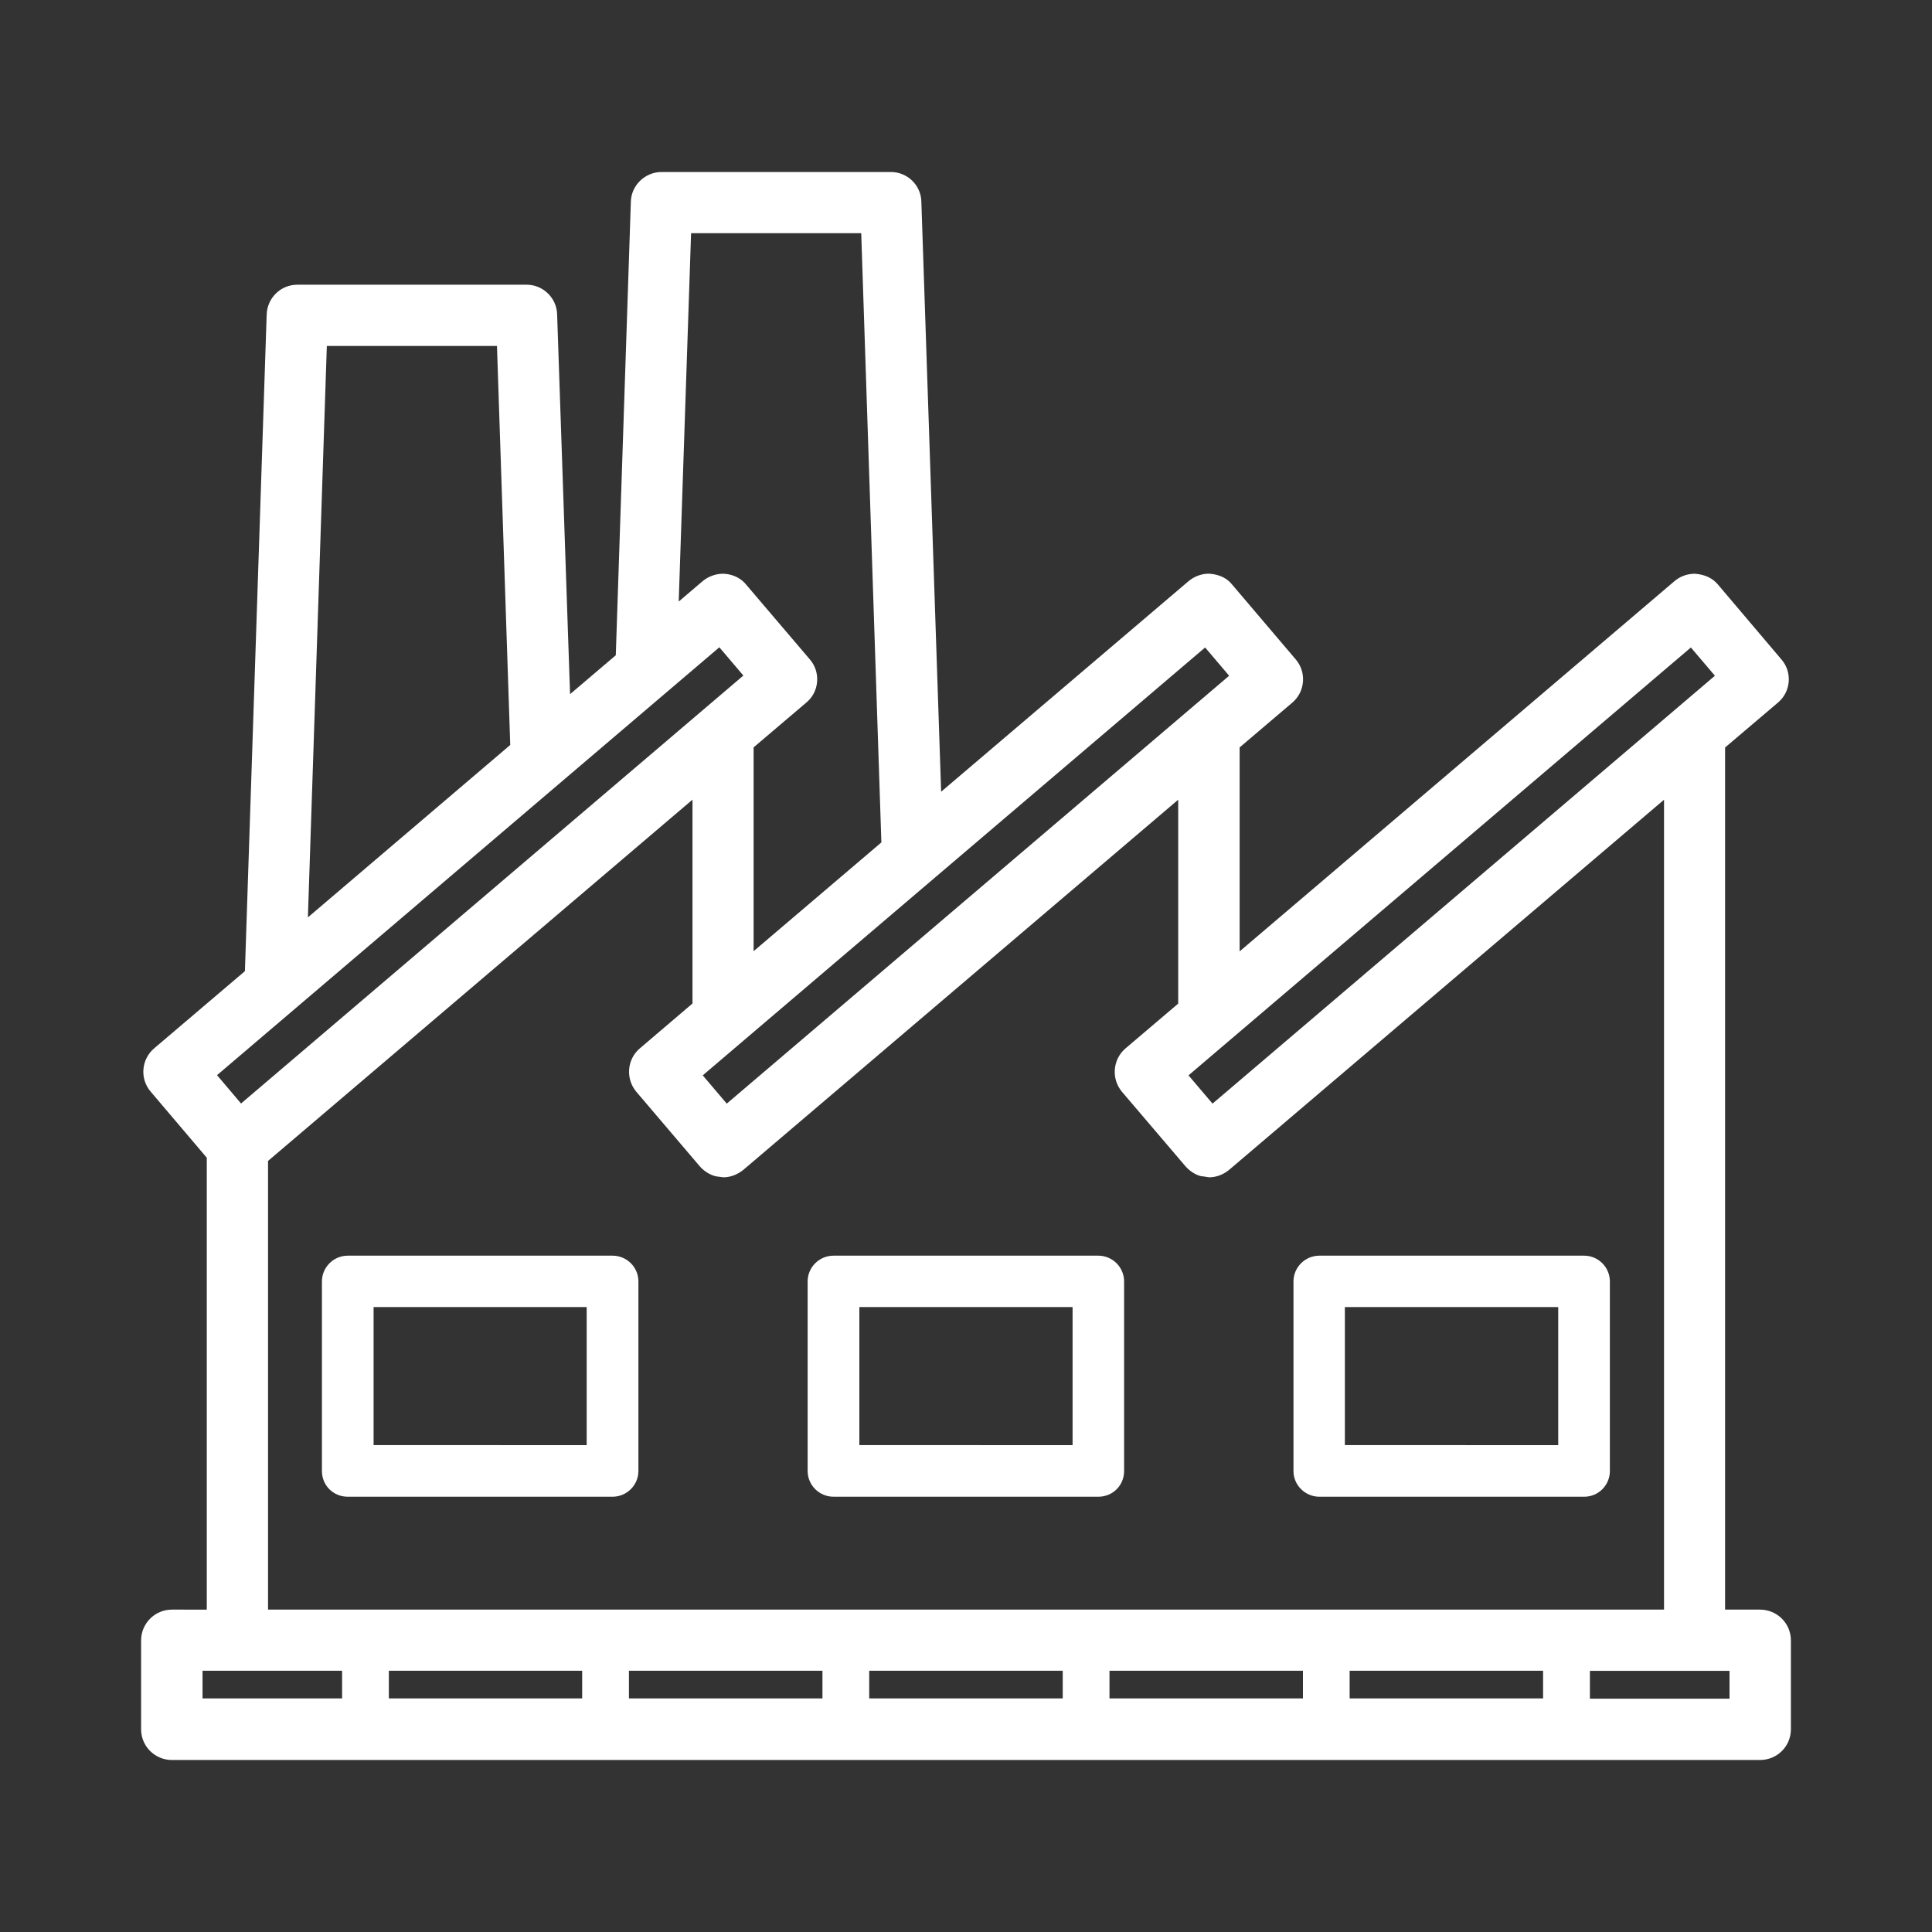
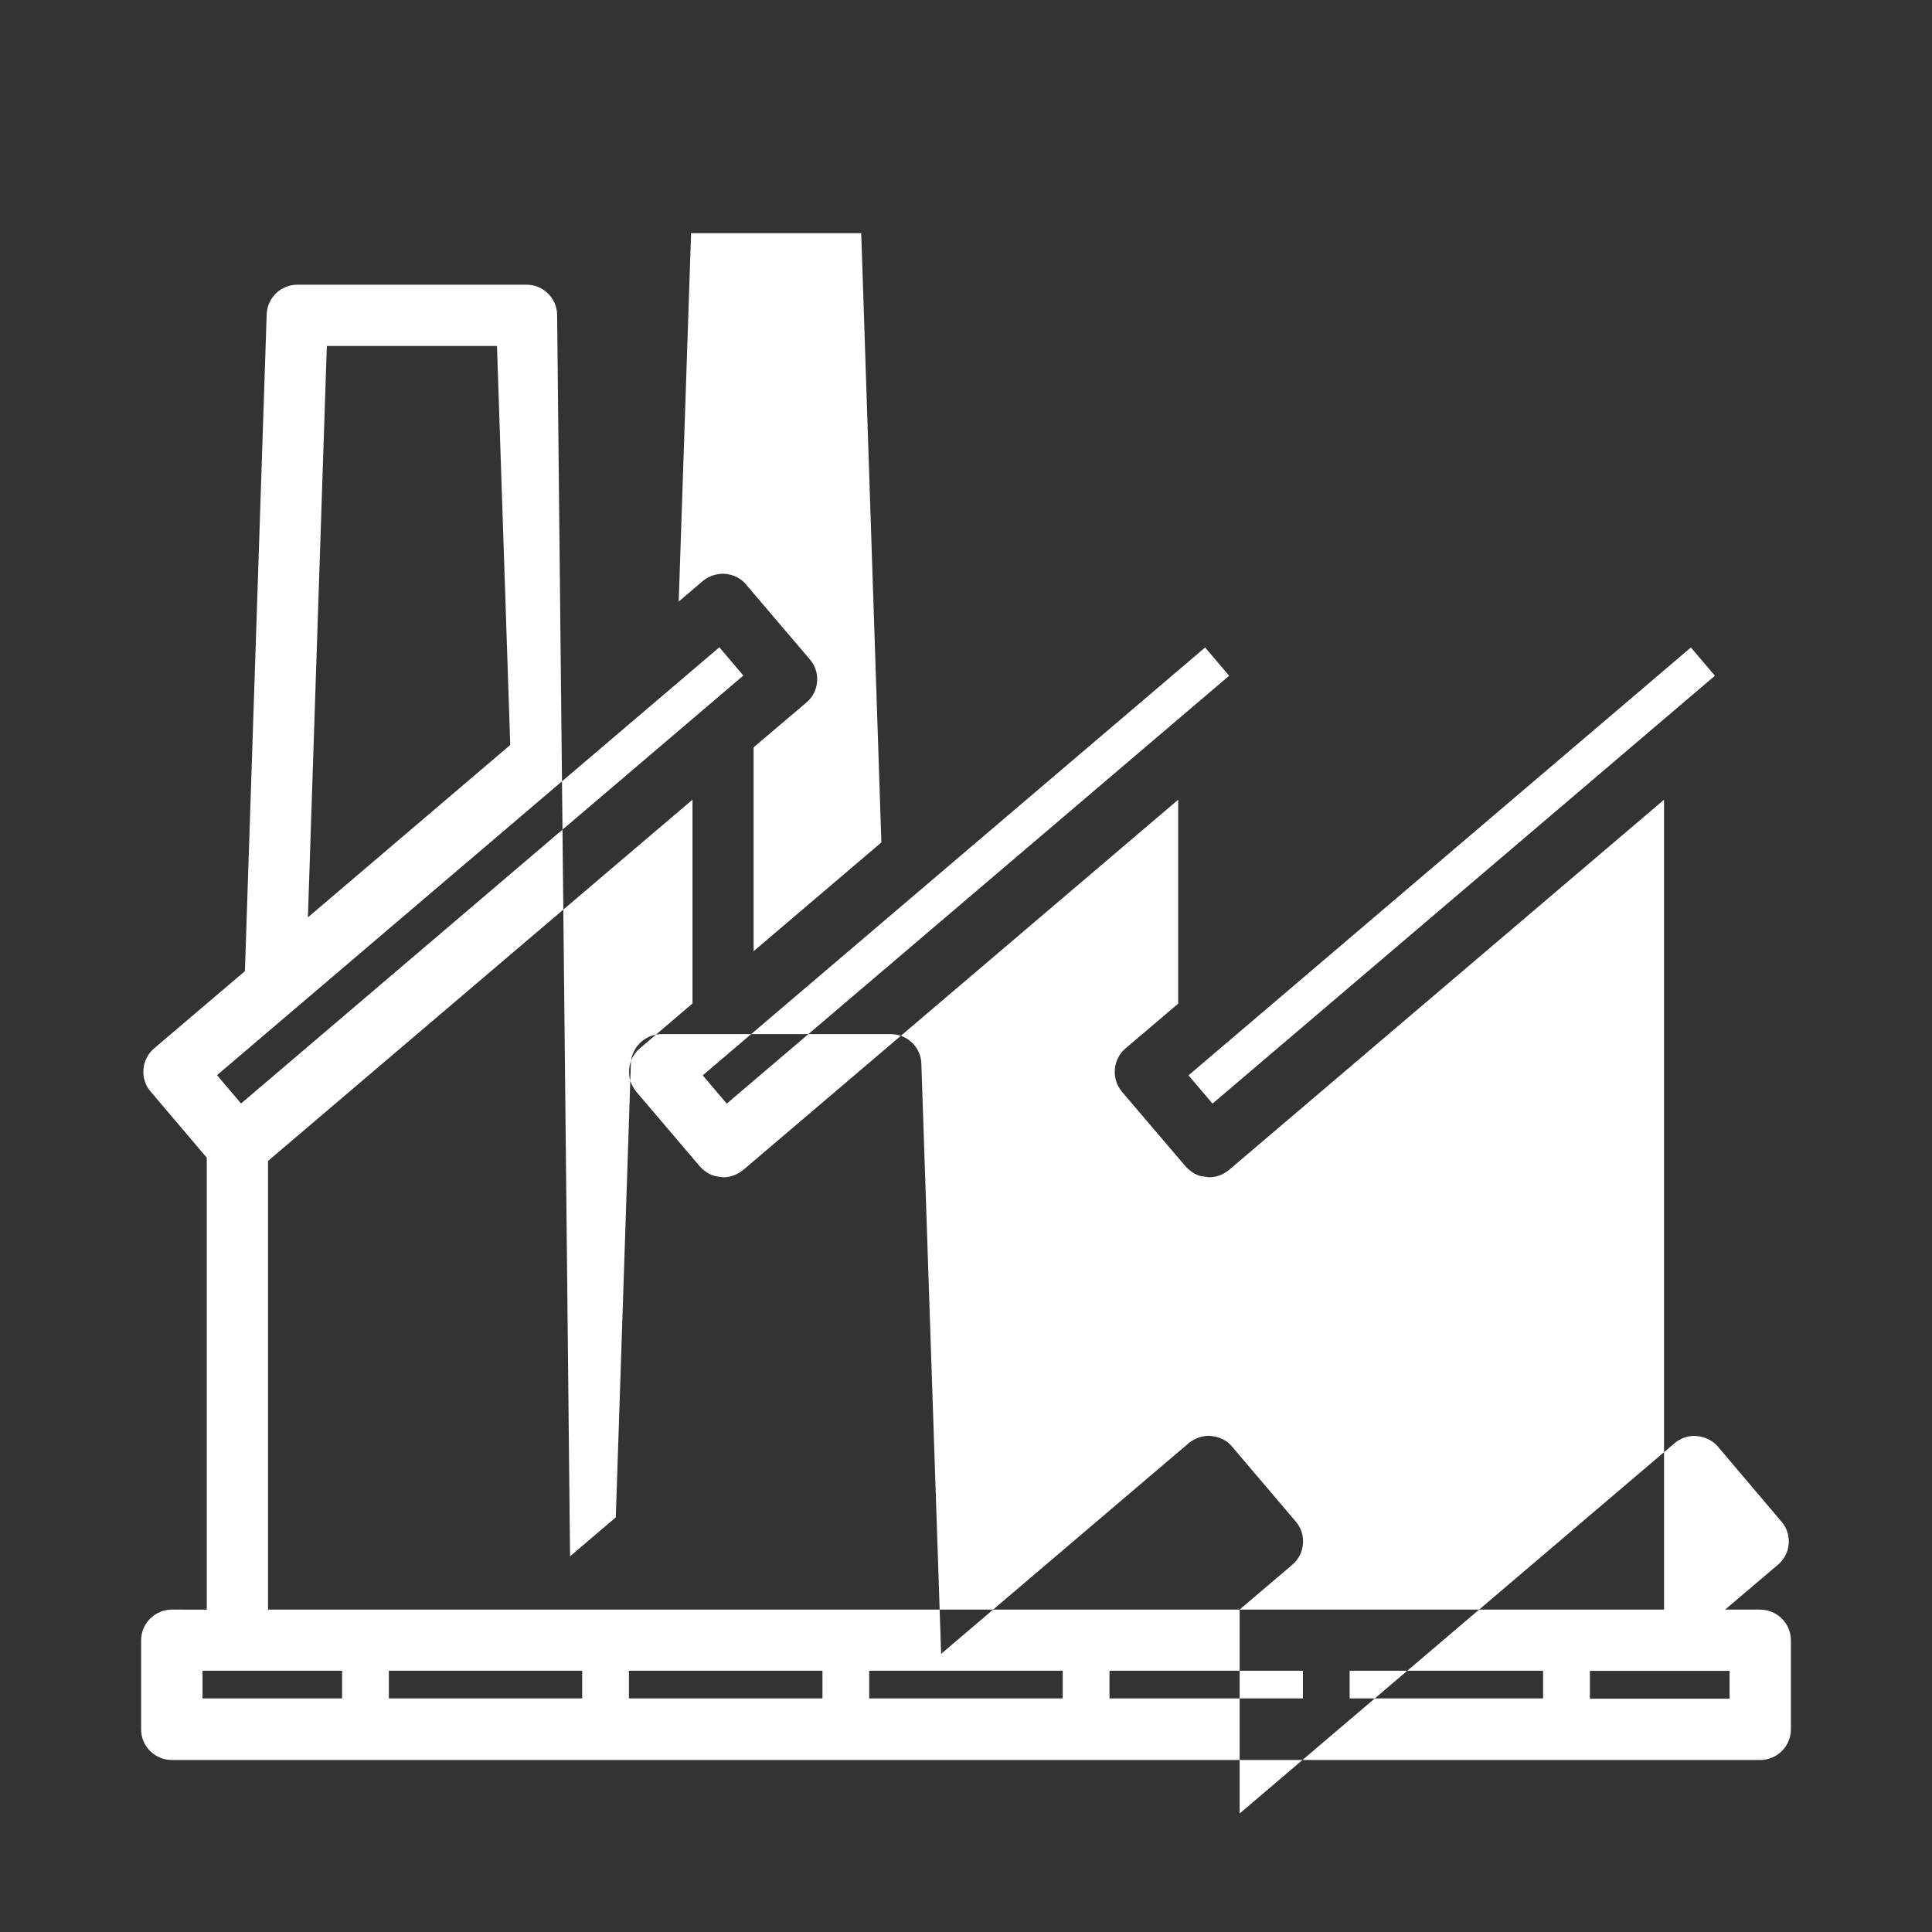
<svg xmlns="http://www.w3.org/2000/svg" version="1.1" id="Calque_2" x="0px" y="0px" width="30px" height="30px" viewBox="0 0 30 30" enable-background="new 0 0 30 30" xml:space="preserve">
  <rect x="0" y="0" width="30" height="30" fill="#333333" stroke="none" />
  <g>
-     <path fill="#FFFFFF" d="M27.328,24.994h-0.541V11.607l0.822-0.698c0.098-0.083,0.156-0.198,0.166-0.325s-0.031-0.25-0.113-0.344   l-0.984-1.161c-0.082-0.099-0.199-0.158-0.359-0.17c-0.117,0-0.227,0.039-0.314,0.112l-6.756,5.752v-3.167l0.822-0.699   c0.096-0.084,0.154-0.2,0.162-0.328c0.008-0.126-0.033-0.248-0.113-0.34l-0.986-1.16c-0.078-0.099-0.197-0.16-0.359-0.171   c-0.115,0-0.223,0.039-0.314,0.112l-3.847,3.274l-0.307-9.158c-0.003-0.257-0.215-0.465-0.473-0.465h-3.562   c-0.256,0-0.47,0.208-0.476,0.46l-0.234,7.044l-0.71,0.604L8.651,4.883C8.646,4.629,8.433,4.421,8.179,4.421H4.617   c-0.256,0-0.465,0.201-0.476,0.46L3.803,15.08l-1.412,1.201c-0.197,0.17-0.222,0.469-0.053,0.668l0.873,1.028v7.017H2.669   c-0.264,0-0.478,0.215-0.478,0.478v1.38c0,0.264,0.214,0.477,0.478,0.477H27.33c0.266,0,0.479-0.213,0.479-0.477v-1.38   C27.809,25.207,27.594,24.994,27.328,24.994z M23.961,25.943v0.43h-3.004v-0.43H23.961z M20.232,25.943v0.43h-3.004v-0.43H20.232z    M16.502,25.943v0.43h-3.005v-0.43H16.502z M12.771,25.943v0.43H9.766v-0.43H12.771z M9.04,25.943v0.43H6.038v-0.43H9.04z    M10.731,3.621h2.642l0.313,9.46l-1.984,1.689v-3.165l0.819-0.696c0.098-0.081,0.157-0.197,0.167-0.324   c0.01-0.127-0.03-0.25-0.112-0.345l-0.984-1.155c-0.078-0.1-0.198-0.164-0.338-0.175l-0.025-0.001   c-0.113,0-0.224,0.039-0.315,0.112l-0.375,0.32L10.731,3.621z M24.688,25.945h2.168v0.432h-2.168V25.945z M4.162,18.027l6.591-5.61   v3.165l-0.82,0.699c-0.196,0.168-0.222,0.467-0.054,0.67l0.991,1.164c0.082,0.092,0.199,0.151,0.285,0.156l0.077,0.01   c0.109,0,0.214-0.039,0.31-0.115l6.753-5.748v3.166l-0.82,0.697c-0.195,0.168-0.223,0.467-0.055,0.67l0.994,1.166   c0.084,0.092,0.199,0.15,0.27,0.15l0,0l0.09,0.014c0.113,0,0.221-0.041,0.311-0.115l6.754-5.748v12.576H4.162V18.027z    M26.256,10.054l0.373,0.439l-7.801,6.644l-0.373-0.439L26.256,10.054z M11.285,17.137l-0.373-0.439l7.801-6.644l0.373,0.439   L11.285,17.137z M3.743,17.135L3.37,16.695l7.8-6.644l0.373,0.439L3.743,17.135z M5.312,25.943v0.43H3.145v-0.43H5.312z    M7.717,5.372l0.206,6.196l-3.142,2.677l0.294-8.873H7.717z" />
-     <path fill="#FFFFFF" d="M9.513,19.498H5.4c-0.221,0-0.401,0.18-0.401,0.4v2.944c0,0.224,0.176,0.399,0.401,0.399h4.112   c0.221,0,0.401-0.18,0.401-0.399v-2.944C9.914,19.678,9.733,19.498,9.513,19.498z M5.801,22.439v-2.143H9.11v2.144L5.801,22.439   L5.801,22.439z" />
-     <path fill="#FFFFFF" d="M17.055,19.498h-4.112c-0.222,0-0.402,0.18-0.402,0.4v2.944c0,0.22,0.181,0.399,0.402,0.399h4.112   c0.225,0,0.4-0.176,0.4-0.399v-2.944C17.455,19.678,17.275,19.498,17.055,19.498z M13.344,22.439v-2.143h3.311v2.144L13.344,22.439   L13.344,22.439z" />
-     <path fill="#FFFFFF" d="M24.6,19.498h-4.113c-0.221,0-0.402,0.18-0.402,0.4v2.944c0,0.22,0.182,0.399,0.402,0.399H24.6   c0.221,0,0.398-0.18,0.398-0.399v-2.944C24.998,19.678,24.818,19.498,24.6,19.498z M20.883,22.439v-2.143h3.313v2.144   L20.883,22.439L20.883,22.439z" />
+     <path fill="#FFFFFF" d="M27.328,24.994h-0.541l0.822-0.698c0.098-0.083,0.156-0.198,0.166-0.325s-0.031-0.25-0.113-0.344   l-0.984-1.161c-0.082-0.099-0.199-0.158-0.359-0.17c-0.117,0-0.227,0.039-0.314,0.112l-6.756,5.752v-3.167l0.822-0.699   c0.096-0.084,0.154-0.2,0.162-0.328c0.008-0.126-0.033-0.248-0.113-0.34l-0.986-1.16c-0.078-0.099-0.197-0.16-0.359-0.171   c-0.115,0-0.223,0.039-0.314,0.112l-3.847,3.274l-0.307-9.158c-0.003-0.257-0.215-0.465-0.473-0.465h-3.562   c-0.256,0-0.47,0.208-0.476,0.46l-0.234,7.044l-0.71,0.604L8.651,4.883C8.646,4.629,8.433,4.421,8.179,4.421H4.617   c-0.256,0-0.465,0.201-0.476,0.46L3.803,15.08l-1.412,1.201c-0.197,0.17-0.222,0.469-0.053,0.668l0.873,1.028v7.017H2.669   c-0.264,0-0.478,0.215-0.478,0.478v1.38c0,0.264,0.214,0.477,0.478,0.477H27.33c0.266,0,0.479-0.213,0.479-0.477v-1.38   C27.809,25.207,27.594,24.994,27.328,24.994z M23.961,25.943v0.43h-3.004v-0.43H23.961z M20.232,25.943v0.43h-3.004v-0.43H20.232z    M16.502,25.943v0.43h-3.005v-0.43H16.502z M12.771,25.943v0.43H9.766v-0.43H12.771z M9.04,25.943v0.43H6.038v-0.43H9.04z    M10.731,3.621h2.642l0.313,9.46l-1.984,1.689v-3.165l0.819-0.696c0.098-0.081,0.157-0.197,0.167-0.324   c0.01-0.127-0.03-0.25-0.112-0.345l-0.984-1.155c-0.078-0.1-0.198-0.164-0.338-0.175l-0.025-0.001   c-0.113,0-0.224,0.039-0.315,0.112l-0.375,0.32L10.731,3.621z M24.688,25.945h2.168v0.432h-2.168V25.945z M4.162,18.027l6.591-5.61   v3.165l-0.82,0.699c-0.196,0.168-0.222,0.467-0.054,0.67l0.991,1.164c0.082,0.092,0.199,0.151,0.285,0.156l0.077,0.01   c0.109,0,0.214-0.039,0.31-0.115l6.753-5.748v3.166l-0.82,0.697c-0.195,0.168-0.223,0.467-0.055,0.67l0.994,1.166   c0.084,0.092,0.199,0.15,0.27,0.15l0,0l0.09,0.014c0.113,0,0.221-0.041,0.311-0.115l6.754-5.748v12.576H4.162V18.027z    M26.256,10.054l0.373,0.439l-7.801,6.644l-0.373-0.439L26.256,10.054z M11.285,17.137l-0.373-0.439l7.801-6.644l0.373,0.439   L11.285,17.137z M3.743,17.135L3.37,16.695l7.8-6.644l0.373,0.439L3.743,17.135z M5.312,25.943v0.43H3.145v-0.43H5.312z    M7.717,5.372l0.206,6.196l-3.142,2.677l0.294-8.873H7.717z" />
  </g>
</svg>